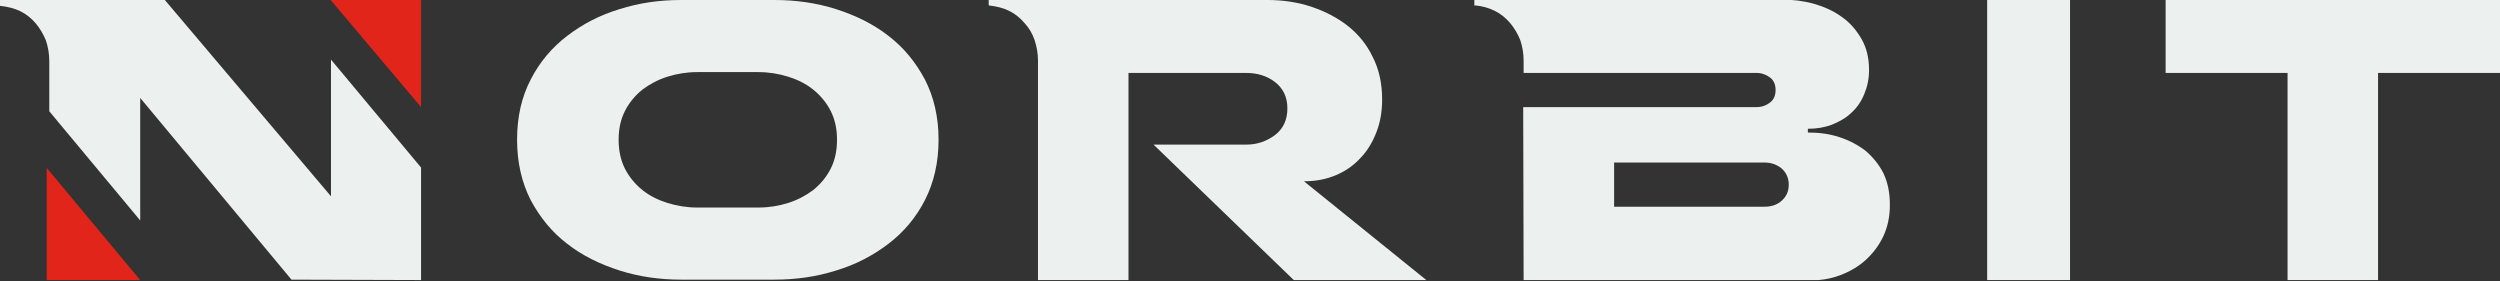
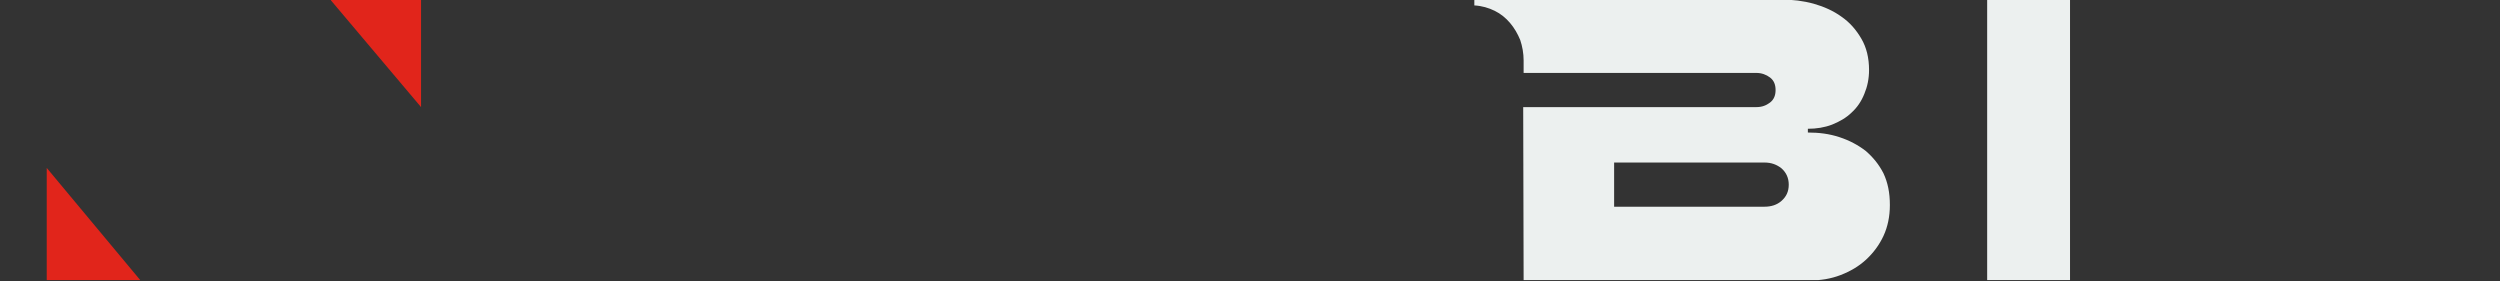
<svg xmlns="http://www.w3.org/2000/svg" width="1200" height="135" viewBox="0 0 1200 135" fill="none">
  <rect x="0" y="0" width="1200" height="135" fill="#333333" stroke="none" />
  <g clip-path="url(#clip0_1727_723)">
-     <path d="M326.92 0H371.788C381.985 0 391.978 1.4 401.36 4.401C410.741 7.401 419.307 11.602 426.445 17.203C433.786 22.805 439.497 29.806 443.984 38.208C448.266 46.609 450.51 56.211 450.51 67.013C450.51 78.015 448.266 87.617 443.984 96.019C439.701 104.42 433.786 111.422 426.445 117.023C419.103 122.624 410.741 127.025 401.36 129.825C391.978 132.826 381.985 134.226 371.788 134.226H326.92C316.723 134.226 306.73 132.826 297.349 129.825C287.967 126.825 279.402 122.624 272.264 117.023C264.922 111.422 259.211 104.42 254.725 96.019C250.442 87.617 248.198 78.015 248.198 67.013C248.198 56.011 250.442 46.409 254.725 38.208C259.007 29.806 264.922 22.805 272.264 17.203C279.606 11.602 287.967 7.201 297.349 4.401C306.73 1.4 316.519 0 326.92 0ZM364.038 99.619C369.137 99.619 373.827 98.819 378.314 97.419C382.801 96.019 386.88 93.818 390.347 91.218C393.814 88.417 396.669 85.017 398.708 81.016C400.748 77.015 401.767 72.414 401.767 67.013C401.767 61.812 400.748 57.211 398.708 53.21C396.669 49.21 393.814 45.809 390.347 43.008C386.88 40.208 382.801 38.208 378.314 36.807C373.827 35.407 368.933 34.607 364.038 34.607H334.67C329.572 34.607 324.881 35.407 320.394 36.807C315.908 38.208 311.829 40.408 308.362 43.008C304.895 45.809 302.039 49.21 300 53.21C297.961 57.211 296.941 61.812 296.941 67.013C296.941 72.414 297.961 77.015 300 81.016C302.039 85.017 304.895 88.417 308.362 91.218C311.829 94.018 315.908 96.019 320.394 97.419C324.881 98.819 329.776 99.619 334.67 99.619H364.038Z" fill="#ECF0EF" />
-     <path d="M598.164 69.413C603.467 69.413 607.954 67.813 612.033 64.813C615.908 61.812 617.947 57.611 617.947 52.01C617.947 46.609 615.908 42.408 612.033 39.408C608.158 36.407 603.467 35.007 598.164 35.007H541.672V134.426H498.232V29.006C498.232 25.605 497.621 22.404 496.601 19.204C495.581 16.203 493.95 13.403 491.706 11.002C489.667 8.602 487.22 6.601 484.364 5.201C481.509 3.801 478.246 3.001 474.575 2.601V0H608.362C615.704 0 622.638 1 629.368 3.201C635.894 5.401 641.808 8.402 646.907 12.402C652.005 16.403 656.084 21.404 658.939 27.405C661.999 33.407 663.426 40.208 663.426 47.809C663.426 53.21 662.61 58.411 660.775 63.212C658.939 68.013 656.492 72.214 653.229 75.615C649.966 79.216 646.091 82.016 641.4 84.016C636.71 86.017 631.611 87.017 625.901 87.017L684.636 134.426H621.006L553.705 69.413H598.164Z" fill="#ECF0EF" />
    <path d="M953.841 33.607V74.415V134.426H993.61V0H953.841V33.607Z" fill="#ECF0EF" />
-     <path d="M1141.47 0H1039.5V35.007H1098.03V134.426H1141.47V35.007H1200V0H1141.47Z" fill="#ECF0EF" />
    <path d="M904.079 83.216C901.835 78.815 898.98 75.415 895.513 72.414C891.842 69.613 887.763 67.413 882.869 65.813C877.974 64.212 873.08 63.612 867.777 63.612V61.812C871.856 61.812 875.731 61.212 879.402 59.812C882.869 58.411 886.132 56.611 888.783 54.01C891.434 51.61 893.474 48.609 894.901 45.009C896.329 41.608 897.145 37.807 897.145 33.606C897.145 27.805 895.921 22.804 893.474 18.604C891.027 14.403 887.967 10.802 883.889 8.001C880.014 5.201 875.527 3.2 870.632 1.8C865.534 0.4 860.435 -0.2 855.133 -0.2H707.682V2.6C711.353 2.8 714.616 3.801 717.471 5.201C720.326 6.601 722.774 8.602 724.813 11.002C726.853 13.402 728.484 16.203 729.708 19.204C730.727 22.204 731.339 25.605 731.339 29.006V35.007H774.983H842.284H843.1C845.547 35.007 847.791 35.807 849.626 37.207C851.462 38.607 852.277 40.608 852.277 43.208C852.277 45.809 851.462 47.809 849.626 49.209C847.791 50.61 845.751 51.41 843.1 51.41H842.284H774.779H731.135L731.339 134.626H868.389C873.895 134.626 878.79 133.826 883.481 132.026C888.171 130.225 892.25 127.825 895.717 124.624C899.184 121.424 902.039 117.623 904.079 113.222C906.118 108.821 907.138 103.82 907.138 98.419C907.138 92.418 906.118 87.617 904.079 83.216ZM855.133 96.419C852.889 98.419 850.034 99.219 846.975 99.219H774.779V78.015H846.975C850.238 78.015 852.889 79.015 855.133 80.816C857.376 82.816 858.6 85.416 858.6 88.617C858.6 92.018 857.376 94.418 855.133 96.419Z" fill="#ECF0EF" />
    <path d="M22.434 87.817V134.426H60.979H67.301L22.434 80.616V87.817Z" fill="#E1251B" />
    <path d="M202.107 51.41V0H158.872V0.2L202.107 51.41Z" fill="#E1251B" />
-     <path d="M158.872 28.606V94.218L79.13 0H0V2.801C3.671 3.201 6.934 4.001 9.789 5.401C12.645 6.801 15.092 8.802 17.131 11.202C19.171 13.603 20.802 16.403 22.026 19.404C23.046 22.404 23.657 25.805 23.657 29.206V53.41L67.301 105.821V47.009L139.905 134.226L202.107 134.426V80.416L158.872 28.606Z" fill="#ECF0EF" />
  </g>
  <defs>
    <clipPath id="clip0_1727_723">
      <rect width="1200" height="134.426" fill="white" />
    </clipPath>
  </defs>
</svg>